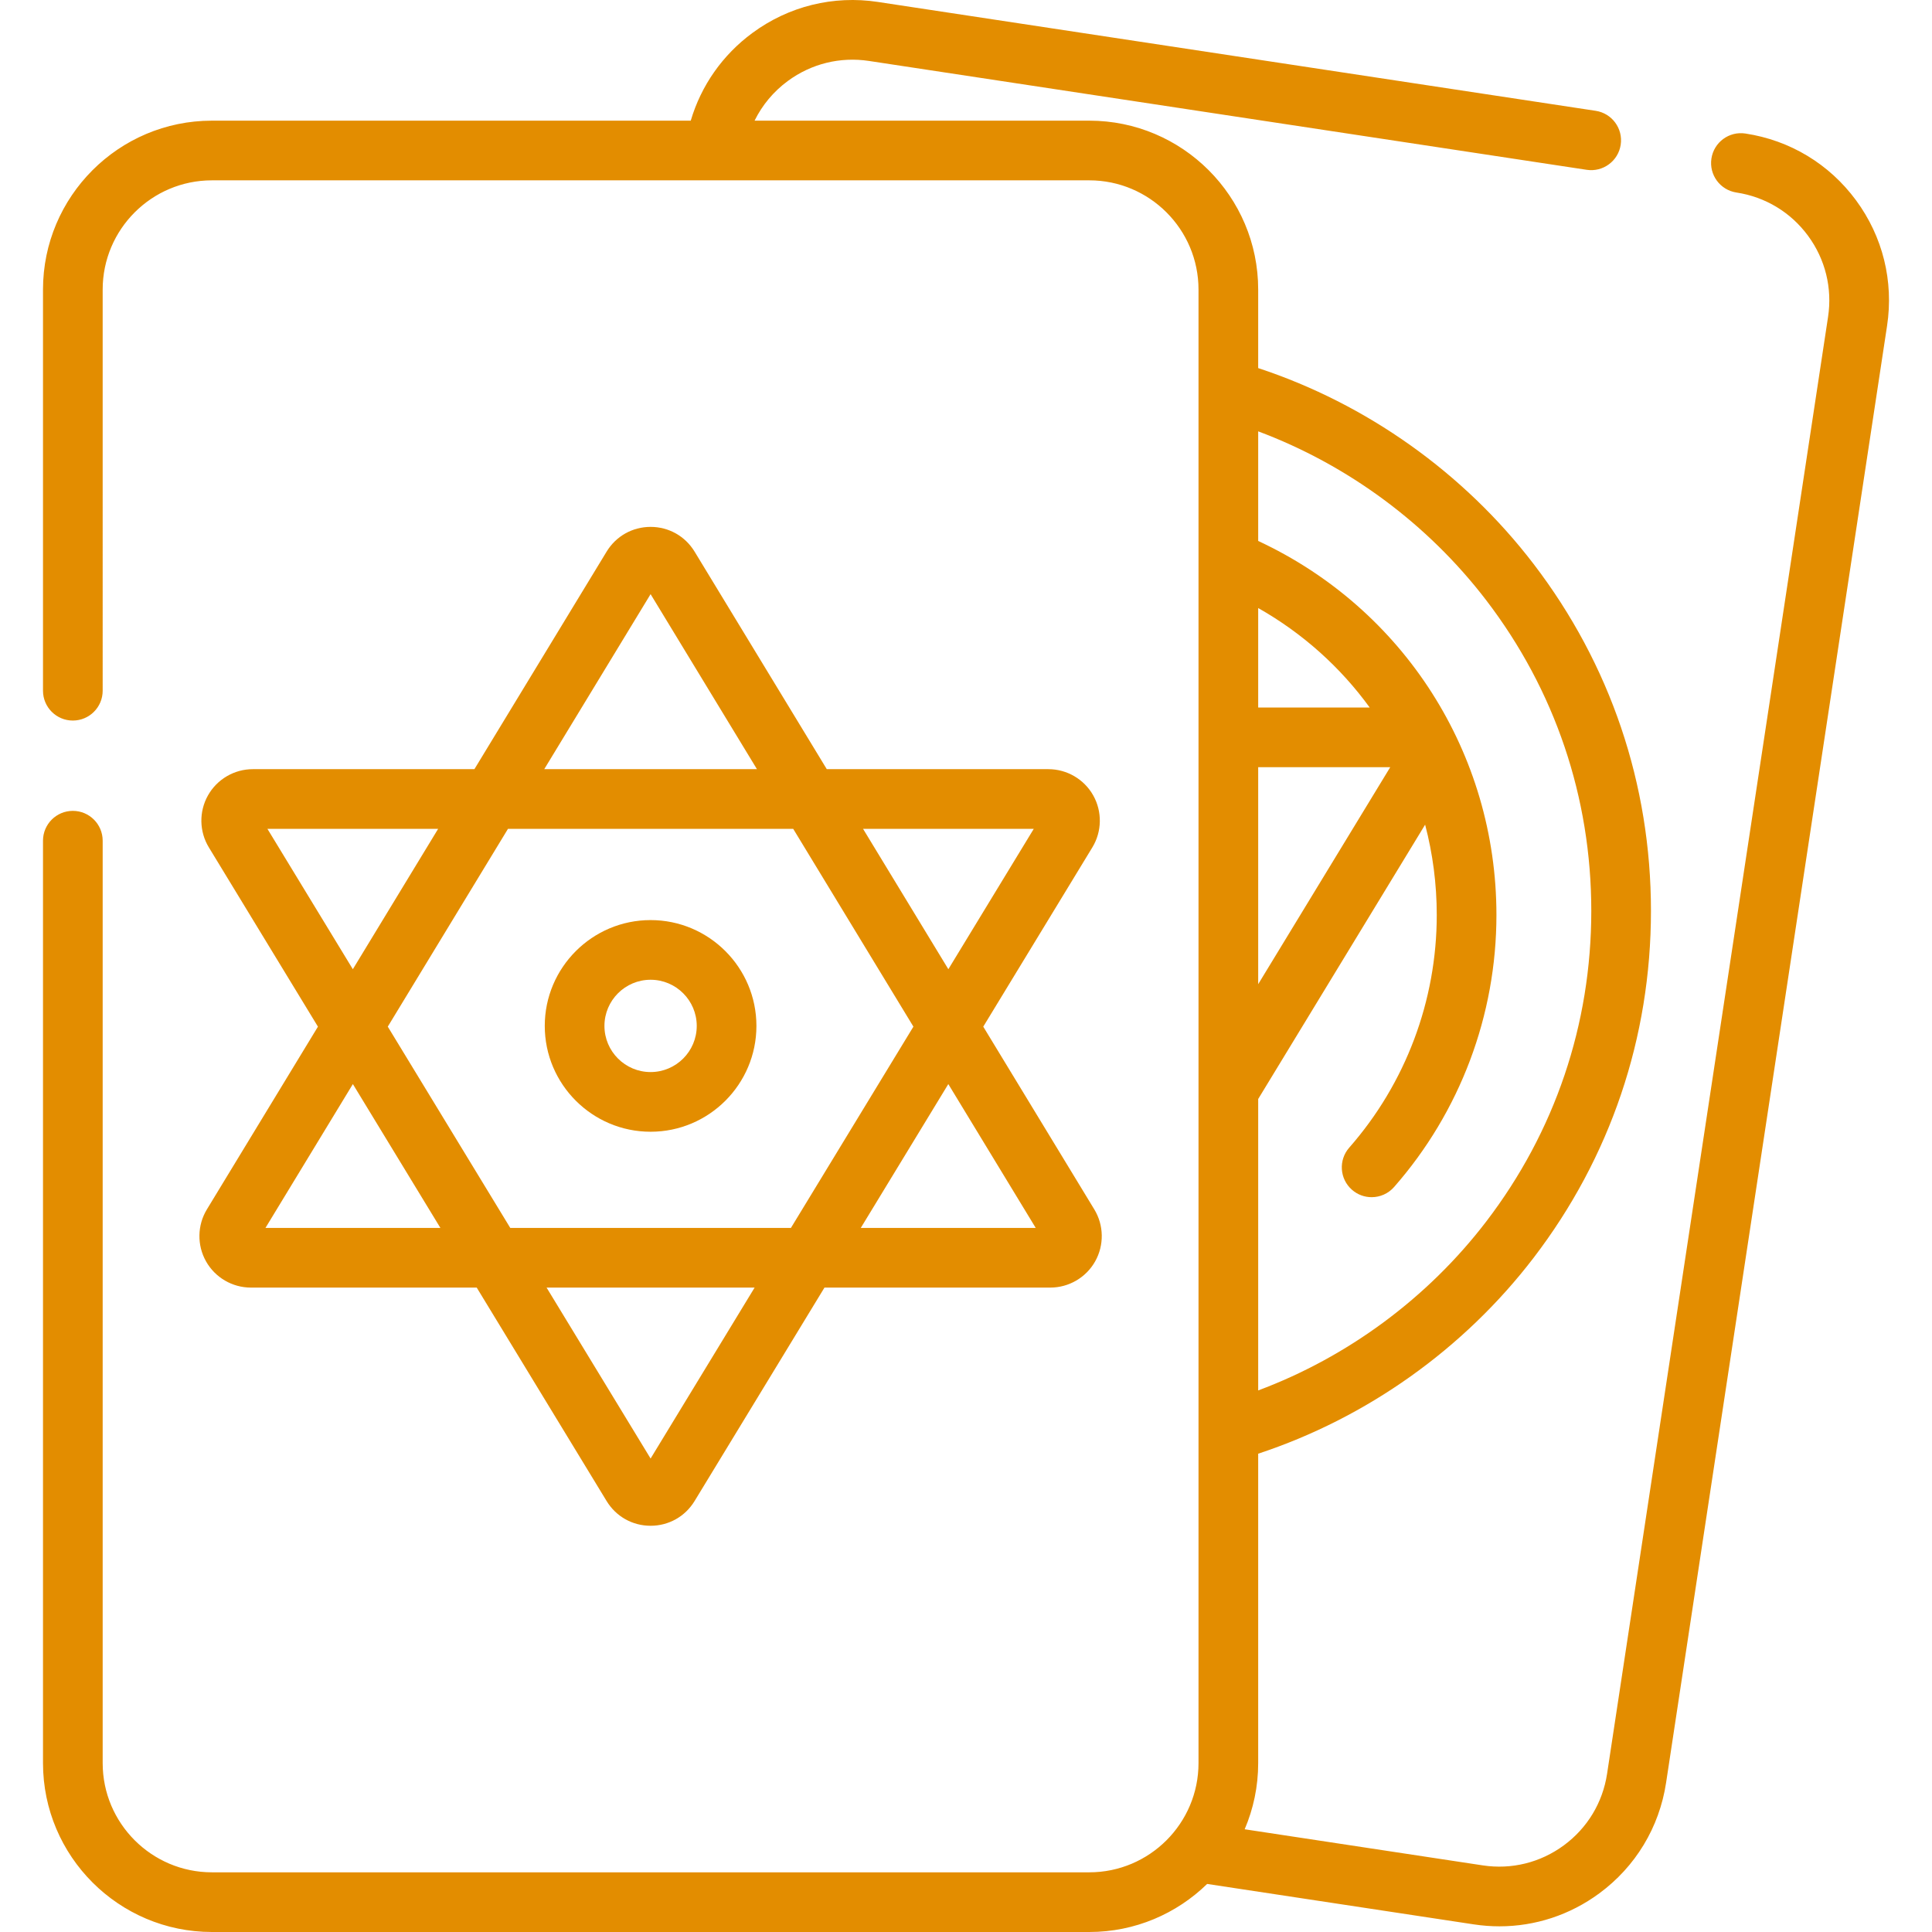
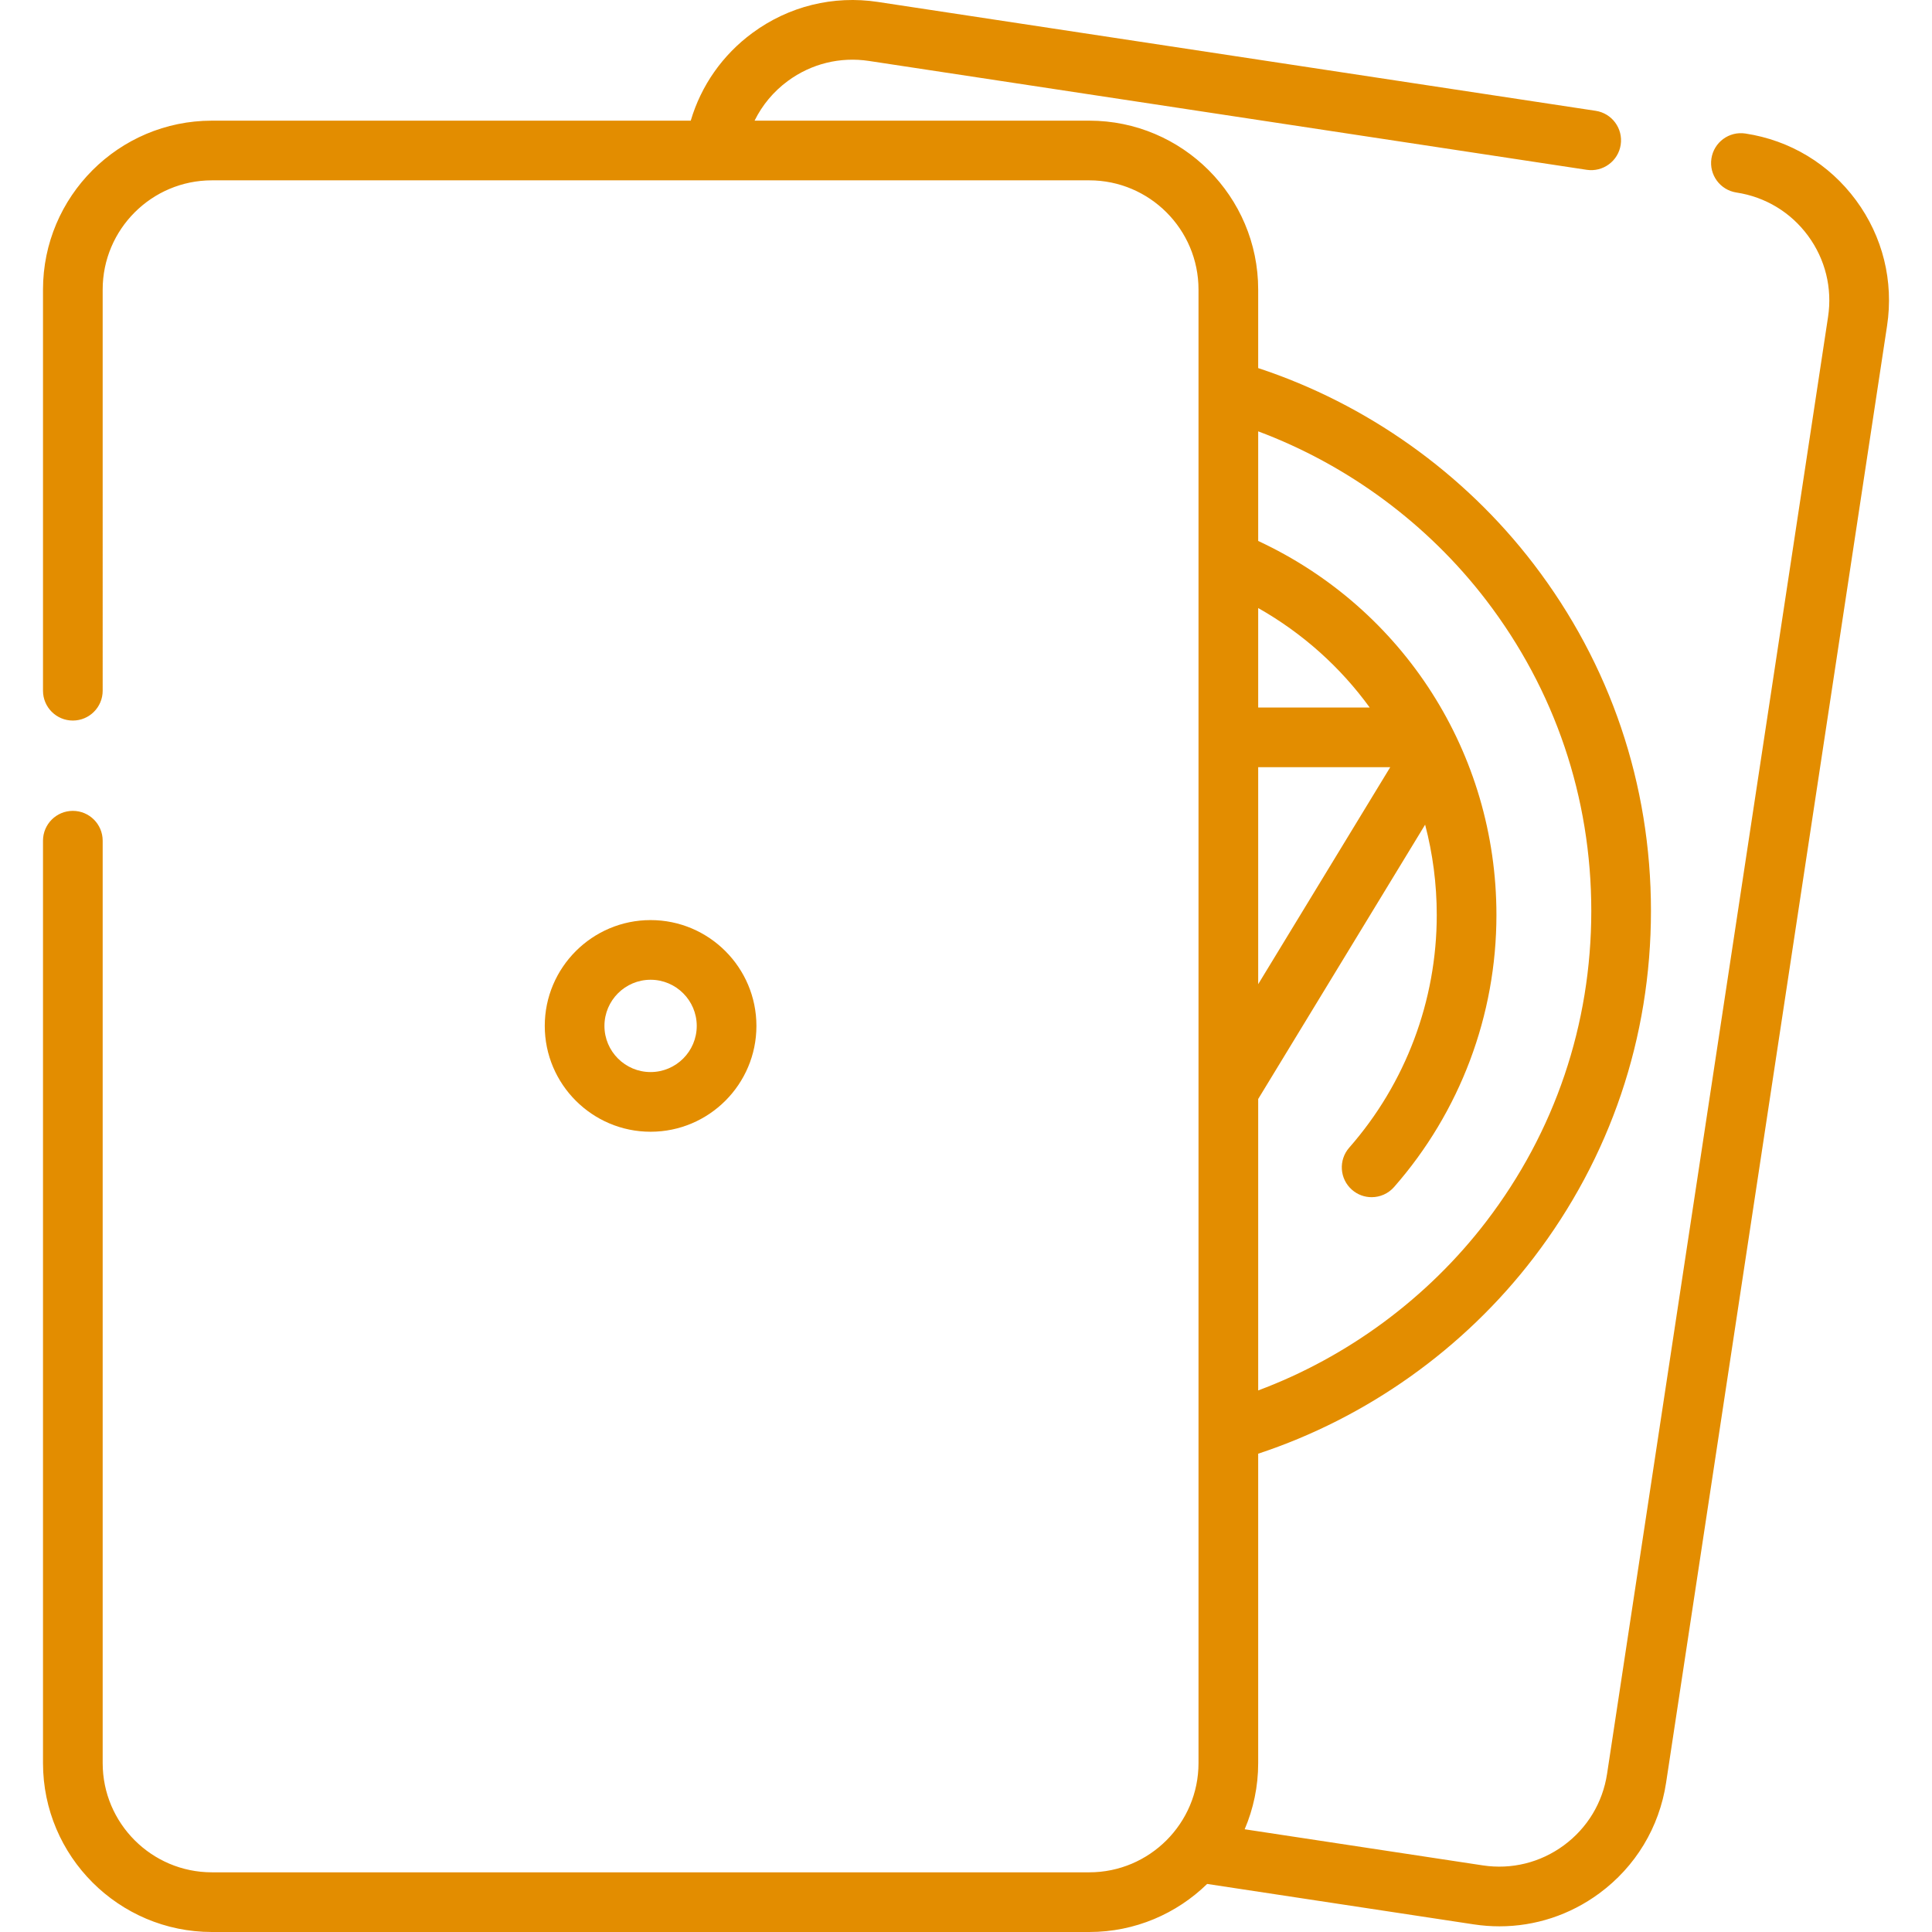
<svg xmlns="http://www.w3.org/2000/svg" id="Capa_1" x="0px" y="0px" viewBox="0 0 512.001 512.001" style="enable-background:new 0 0 512.001 512.001;" xml:space="preserve" width="512px" height="512px" class="">
  <g>
    <g>
      <g>
        <path d="M491.876,53.092c-7.091-9.626-17.507-15.915-29.327-17.707c-4.321-0.658-8.349,2.313-9.004,6.633 c-0.655,4.317,2.315,8.348,6.632,9.003c7.645,1.159,14.38,5.226,18.966,11.451c4.585,6.225,6.472,13.863,5.313,21.507 l-58.562,386.087c-1.159,7.645-5.226,14.38-11.451,18.965c-6.225,4.587-13.867,6.476-21.507,5.313l-63.084-9.568 c2.304-5.388,3.582-11.315,3.582-17.536v-81.995c28.735-9.47,54.48-27.737,72.977-51.9c20.355-26.587,31.113-58.382,31.113-91.949 s-10.758-65.362-31.113-91.949c-18.498-24.164-44.242-42.43-72.977-51.9v-20.81c0-24.681-20.08-44.761-44.761-44.761h-88.7 c2.021-4.115,5.01-7.715,8.807-10.512c6.225-4.586,13.87-6.471,21.507-5.313l190.212,28.851c4.31,0.65,8.349-2.314,9.004-6.632 c0.655-4.318-2.315-8.349-6.632-9.004L232.66,0.516c-11.821-1.793-23.632,1.123-33.259,8.215 c-7.937,5.846-13.597,13.955-16.346,23.246H56.156c-24.681,0-44.761,20.08-44.761,44.761v106.31c0,4.368,3.54,7.907,7.907,7.907 c4.367,0,7.907-3.54,7.907-7.907V76.737c0-15.961,12.985-28.946,28.946-28.946h232.518c15.961,0,28.946,12.985,28.946,28.946 v390.502c0,15.961-12.985,28.946-28.946,28.946H56.156c-15.961,0-28.946-12.984-28.946-28.946V222.796 c0-4.368-3.54-7.907-7.907-7.907s-7.907,3.54-7.907,7.907V467.24c0,24.681,20.08,44.761,44.761,44.761h232.518 c12.139,0,23.158-4.864,31.23-12.738l70.66,10.717c2.275,0.345,4.549,0.516,6.808,0.516c9.478,0,18.677-3.004,26.451-8.731 c9.626-7.09,15.915-17.506,17.707-29.326l58.56-386.088C501.884,74.53,498.967,62.718,491.876,53.092z M333.434,291.245 l44.24-72.701c2.017,7.684,3.082,15.712,3.082,23.937c0,22.713-8.239,44.612-23.2,61.663c-2.88,3.282-2.554,8.278,0.729,11.159 c1.501,1.317,3.36,1.963,5.212,1.963c2.197,0,4.384-0.911,5.947-2.692c17.493-19.936,27.127-45.539,27.127-72.093 c0-42.843-24.615-81.185-63.137-99.121v-29.05c23.734,8.874,44.916,24.497,60.42,44.749 c18.223,23.804,27.855,52.276,27.855,82.337s-9.632,58.532-27.855,82.335c-15.504,20.253-36.687,35.876-60.42,44.749V291.245z M368.431,203.311l-34.997,57.511v-57.511H368.431z M333.434,187.496v-26.36c11.797,6.682,21.817,15.705,29.55,26.36H333.434z" data-original="#000000" class="active-path" data-old_color="#000000" fill="#E38D00" />
      </g>
    </g>
    <g>
      <g>
-         <path d="M289.999,320.499l-29.426-48.424l28.908-47.505c2.56-4.206,2.65-9.485,0.237-13.776 c-2.412-4.291-6.968-6.957-11.891-6.957h-58.721l-35.032-57.649c-2.496-4.106-6.855-6.558-11.66-6.557 c-4.804,0-9.163,2.452-11.657,6.558h0.001l-35.033,57.648h-58.72c-4.924,0-9.481,2.667-11.892,6.958 c-2.412,4.292-2.322,9.571,0.238,13.776l28.907,47.504l-29.427,48.423c-2.558,4.206-2.646,9.484-0.234,13.773 s6.969,6.954,11.891,6.954h59.848l34.424,56.571c2.496,4.102,6.853,6.55,11.654,6.55c4.802,0,9.159-2.448,11.655-6.55 l34.425-56.571h59.848c4.922,0,9.478-2.665,11.89-6.954S292.556,324.704,289.999,320.499z M273.961,219.651l-22.638,37.202 l-22.607-37.202H273.961z M172.415,157.456l28.185,46.38H144.23L172.415,157.456z M70.868,219.651h45.245l-22.607,37.201 L70.868,219.651z M70.35,325.411l23.165-38.12l23.196,38.12H70.35z M172.415,386.527l-27.566-45.301h55.133L172.415,386.527z M209.605,325.411h-74.38l-32.459-53.341l31.854-52.418h75.59l31.854,52.418L209.605,325.411z M228.117,325.411l23.196-38.12 l23.165,38.12H228.117z" data-original="#000000" class="active-path" data-old_color="#000000" fill="#E38D00" />
-       </g>
+         </g>
    </g>
    <g>
      <g>
        <path d="M172.415,243.833c-15.465,0-28.046,12.581-28.046,28.046c0,15.464,12.581,28.045,28.046,28.045 c15.464,0,28.045-12.581,28.045-28.045C200.46,256.414,187.879,243.833,172.415,243.833z M172.415,284.108 c-6.744,0-12.231-5.486-12.231-12.23s5.487-12.231,12.231-12.231s12.23,5.487,12.23,12.231 C184.645,278.623,179.159,284.108,172.415,284.108z" data-original="#000000" class="active-path" data-old_color="#000000" fill="#E38D00" />
      </g>
    </g>
  </g>
</svg>